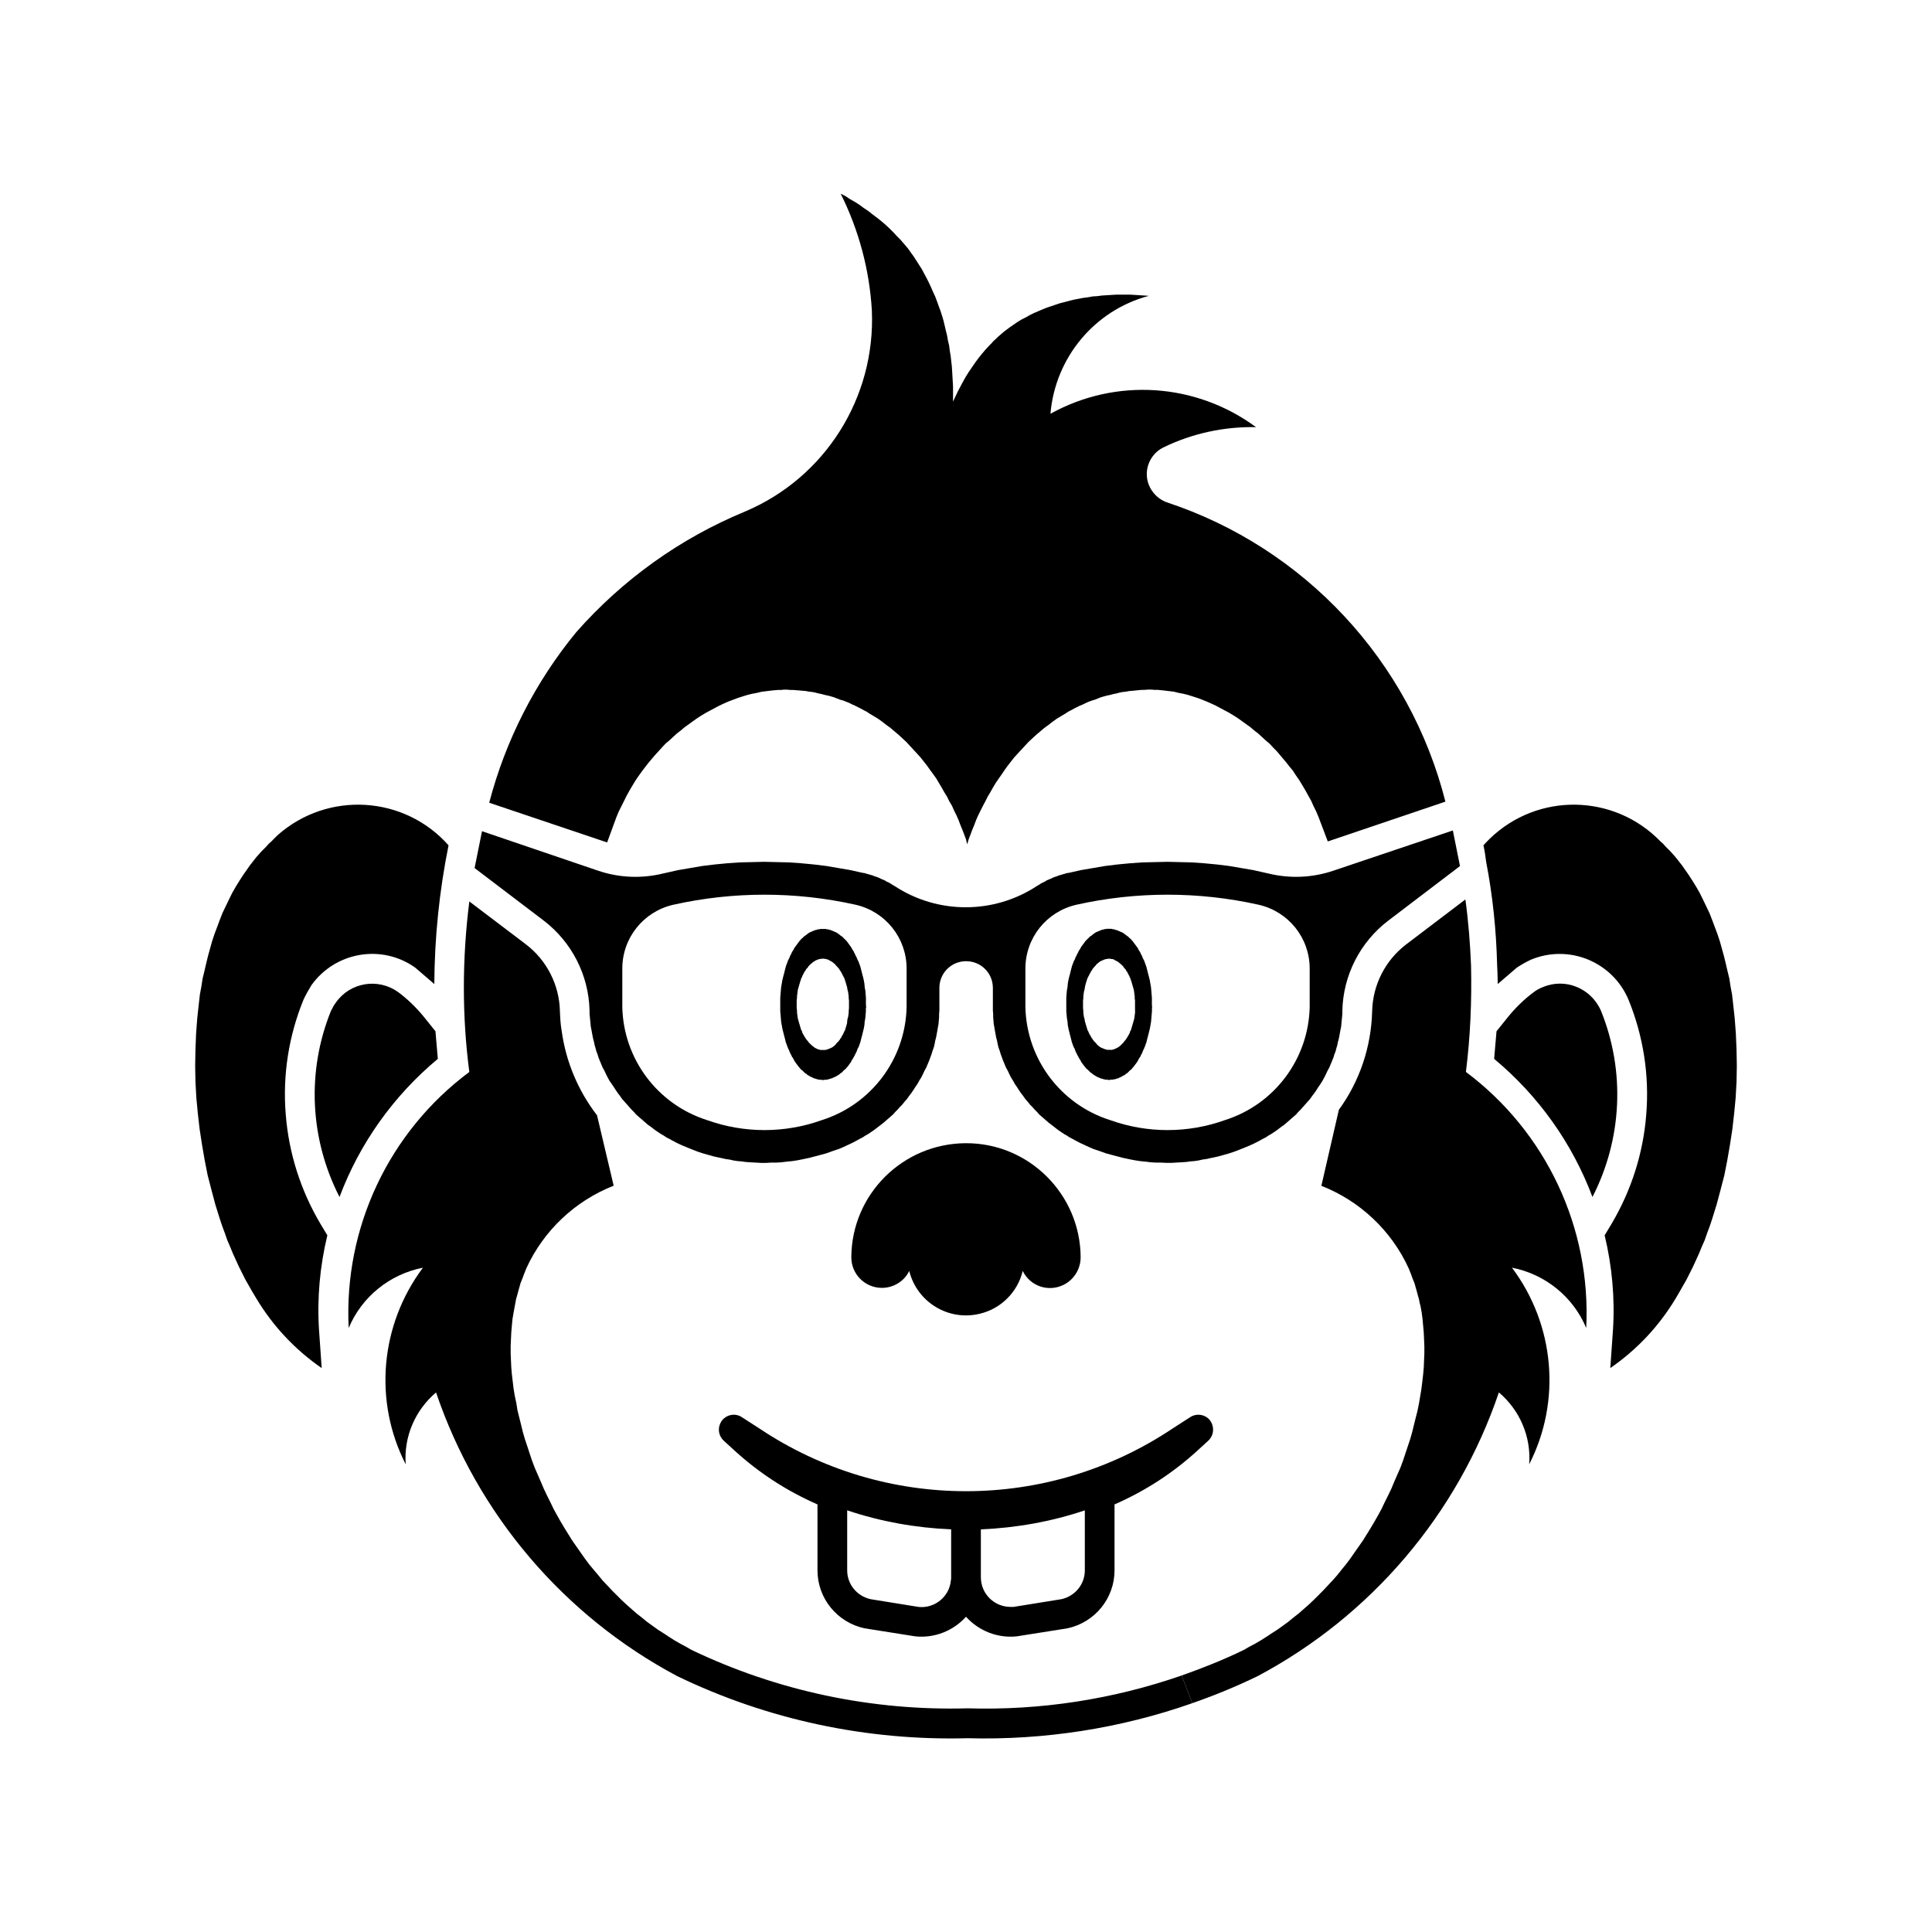
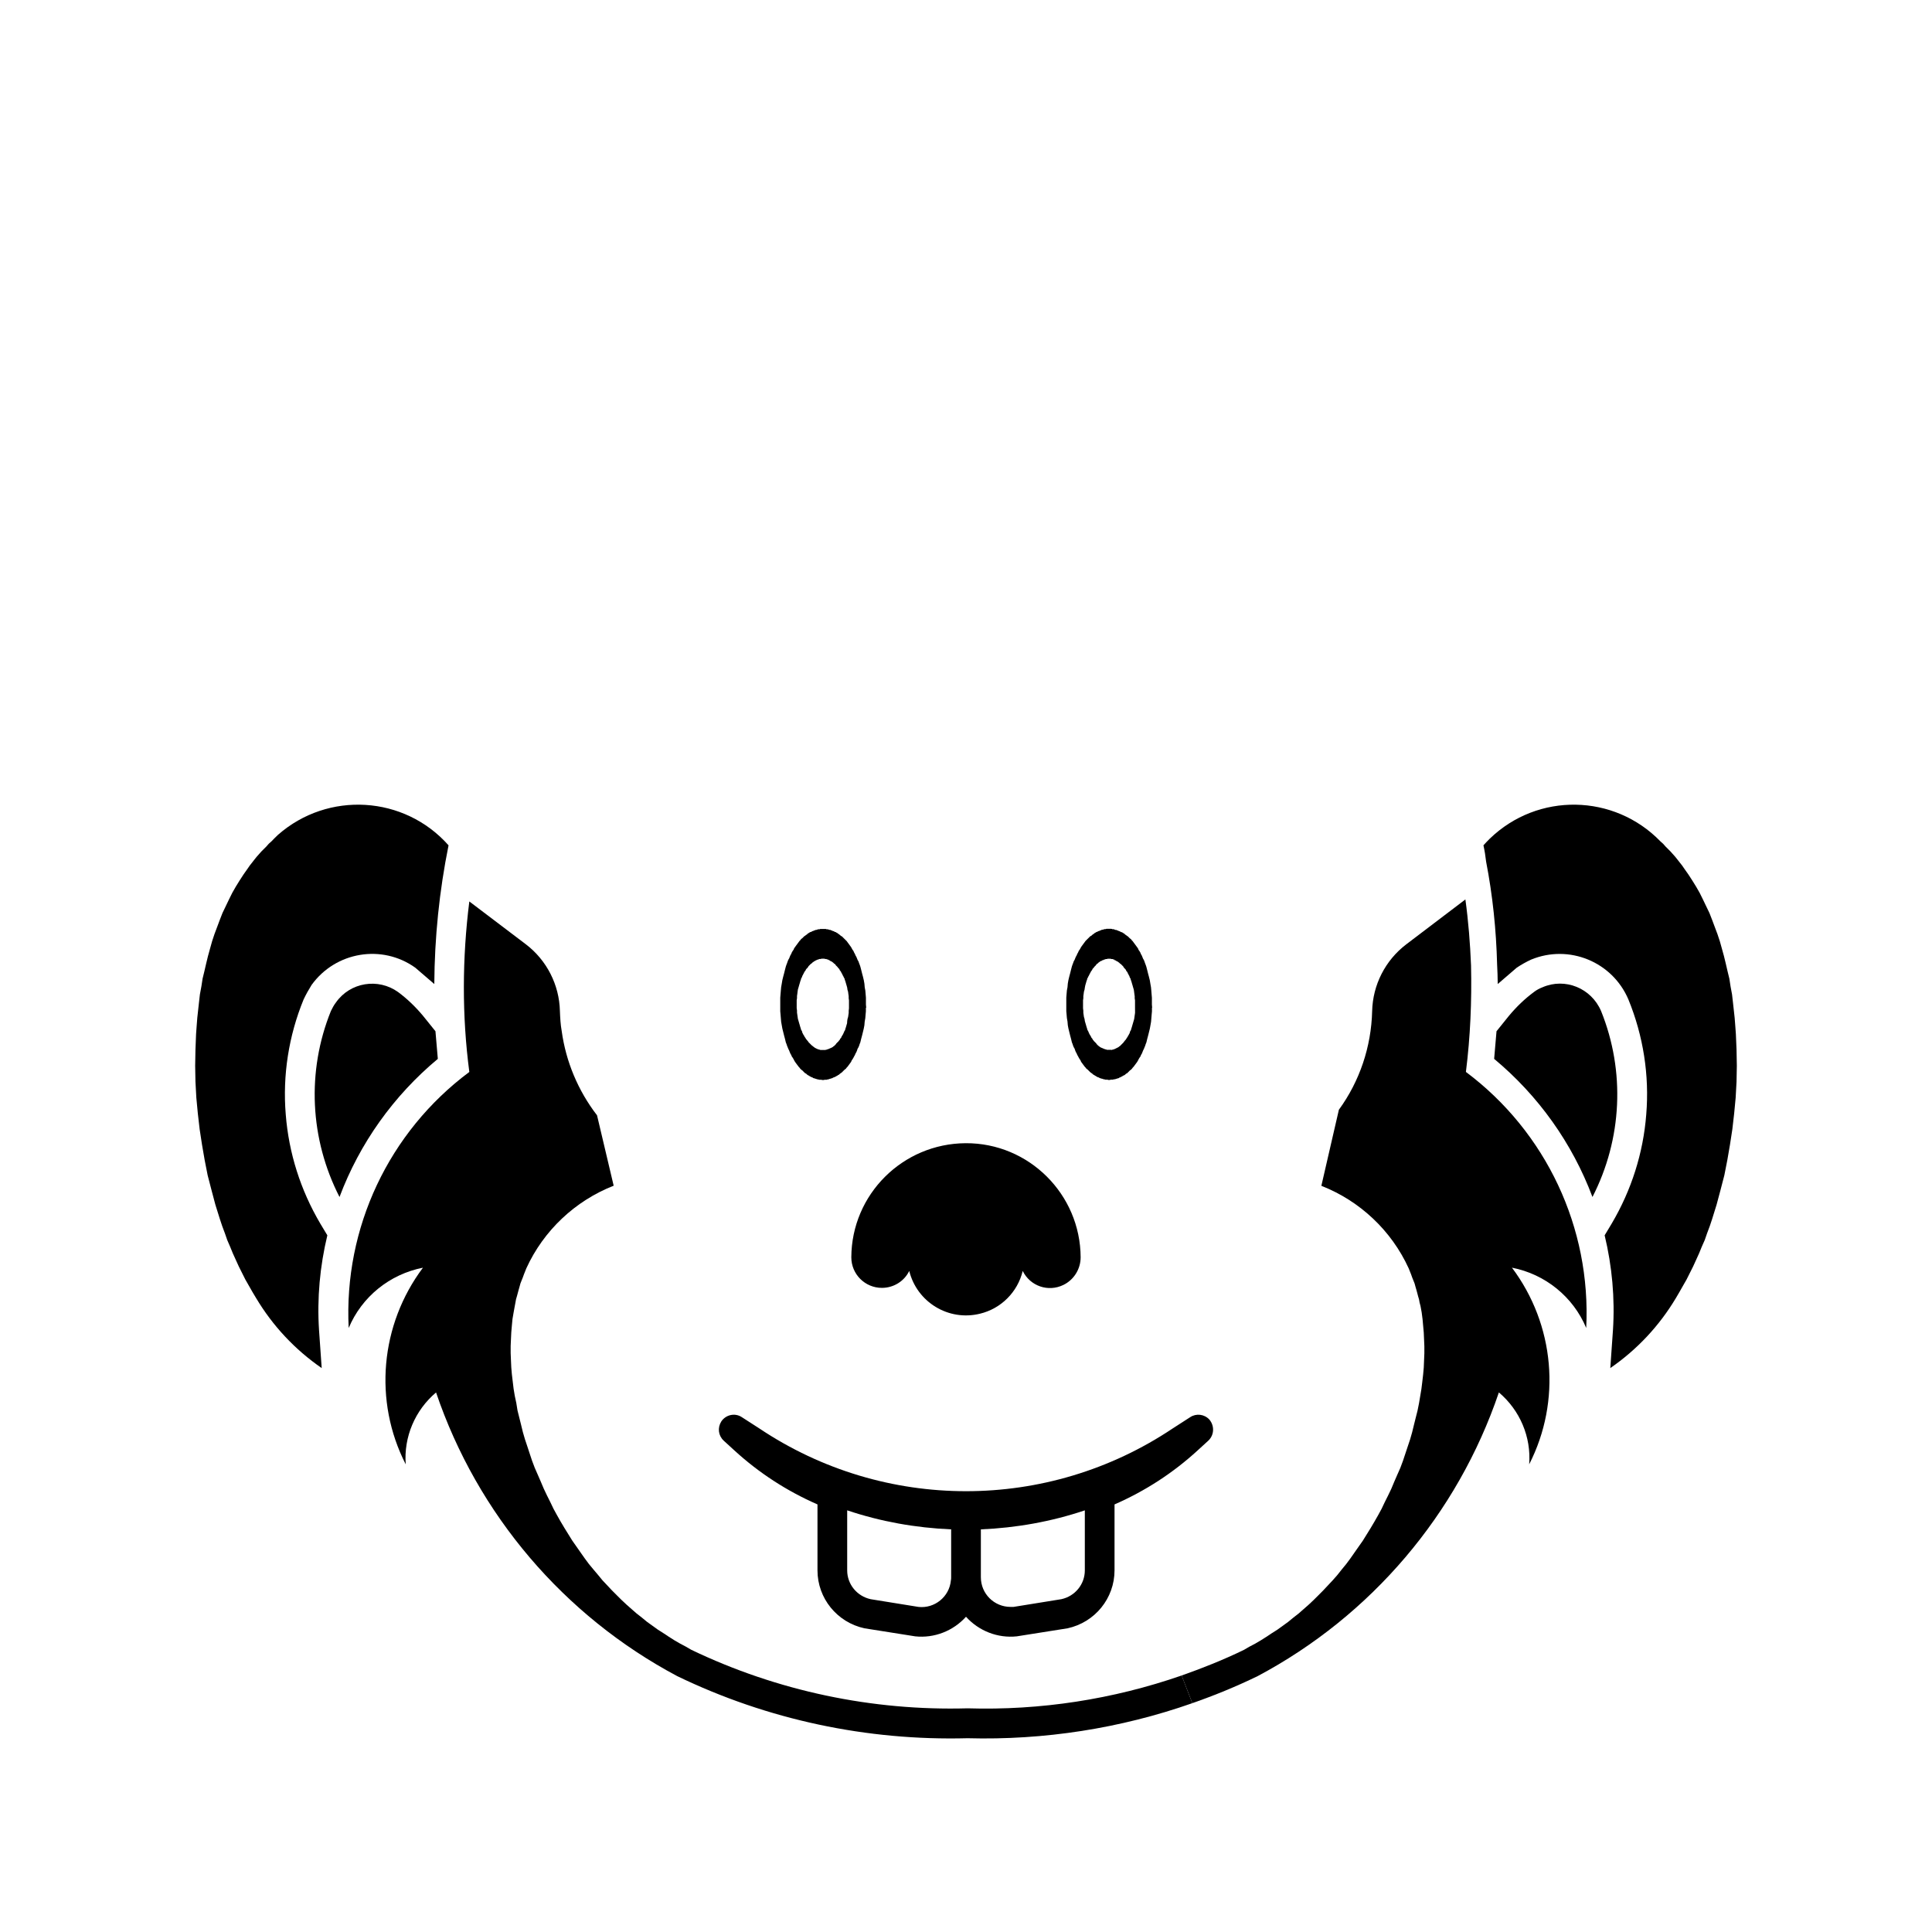
<svg xmlns="http://www.w3.org/2000/svg" fill="#000000" width="800px" height="800px" version="1.1" viewBox="144 144 512 512">
  <g>
    <path d="m604.2 422.17 0.078 4.25-0.078 4.25-0.234 4.25-0.395 4.164-0.48 4.172-0.629 4.094-0.707 4.102-0.789 4.016-1.023 3.938-1.031 3.856-1.172 3.769-0.629 1.891-0.707 1.891-0.629 1.812-0.797 1.801-0.707 1.73-0.789 1.738-0.789 1.73-1.734 3.461-0.945 1.652-0.945 1.66-0.926 1.582c-4.418 7.398-10.32 13.699-17.398 18.578l0.707-10.078c0.543-8.414-0.234-16.918-2.203-25.105l1.891-3.148c5.195-8.816 8.344-18.656 9.133-28.891 0.859-10.391-0.797-20.859-4.731-30.465-4.25-9.996-15.742-14.719-25.82-10.547-1.34 0.629-2.59 1.34-3.769 2.125l-5.039 4.336c0-1.738-0.086-3.465-0.164-5.195-0.234-9.133-1.172-18.262-2.914-27.238-0.156-1.426-0.395-2.914-0.707-4.328 0.551-0.629 1.102-1.18 1.652-1.738 12.754-12.352 32.984-11.965 45.266 0.707l0.707 0.629 0.629 0.715 1.336 1.336 1.258 1.414 0.629 0.789 0.551 0.707 0.629 0.797 0.543 0.789 1.109 1.574 1.023 1.574 1.023 1.652 0.945 1.652 0.859 1.73 0.867 1.812 0.867 1.801 0.707 1.812 0.707 1.891 0.707 1.883 0.629 1.891 0.551 1.969 0.543 1.969 0.48 1.969 0.473 2.047 0.48 1.969 0.316 2.055 0.395 2.125 0.234 2.047 0.227 2.055 0.234 2.125 0.164 2.125 0.156 2.133z" />
    <path d="m568.3 411.93c6.453 15.98 5.59 33.938-2.281 49.285-5.352-14.258-14.328-26.844-26.055-36.605l0.629-7.32 3.305-4.102c1.969-2.363 4.164-4.481 6.613-6.297 0.707-0.551 1.488-0.945 2.281-1.258 5.984-2.598 12.91 0.234 15.508 6.297z" />
    <path d="m532.48 428.07c21.254 15.902 33.219 41.328 31.883 67.855-3.457-8.273-10.863-14.258-19.68-15.98 11.336 15.113 13.145 35.344 4.566 52.113 0.551-7.242-2.441-14.328-8.031-19.051-10.949 32.273-33.859 59.199-63.922 75.18-5.676 2.754-11.414 5.109-17.32 7.164l-2.832-7.328c5.59-1.969 11.098-4.164 16.453-6.762l1.496-0.867 1.496-0.789 1.488-0.867 1.496-0.945 1.418-0.945 1.496-0.945 2.836-2.047 1.34-1.102 1.426-1.109 1.34-1.172 1.34-1.18 1.34-1.258 1.258-1.25 1.25-1.258 2.516-2.68 1.258-1.426 1.18-1.488 1.172-1.426 1.109-1.488 2.203-3.148 1.109-1.574 2.047-3.305 1.023-1.73 0.945-1.652 0.945-1.73 0.859-1.812 0.867-1.73 0.867-1.812 0.789-1.883 0.789-1.812 0.797-1.801 0.707-1.891 1.258-3.781 0.629-1.883 0.543-1.891 0.48-1.969 0.473-1.891 0.48-1.891 0.395-1.969 0.316-1.883 0.316-1.891 0.234-1.891 0.227-1.969 0.164-1.812 0.078-1.883 0.078-1.891v-1.891l-0.078-1.801-0.078-1.812-0.164-1.801-0.156-1.738-0.234-1.801-0.316-1.73-0.234-0.867-0.156-0.867-0.234-0.789-0.227-0.867-0.234-0.859-0.234-0.797-0.234-0.859-0.316-0.797-0.316-0.789-0.309-0.867-0.316-0.789-0.316-0.797c-4.566-9.996-12.918-17.871-23.145-21.875l4.644-20.16c5.512-7.559 8.582-16.688 8.816-26.137 0.164-6.926 3.465-13.461 9.055-17.711l15.656-11.887c0.797 5.824 1.258 11.652 1.496 17.484 0.215 9.418-0.18 18.863-1.359 28.23z" />
-     <path d="m529.02 364.08 1.891 9.438-19.051 14.492c-7.398 5.668-11.887 14.398-12.121 23.773v0.867l-0.078 0.859-0.078 0.797-0.086 0.859-0.078 0.867-0.156 0.789-0.164 0.867-0.156 0.867-0.164 0.789-0.234 0.867-0.156 0.789-0.234 0.789-0.227 0.867-0.316 0.797-0.234 0.789-0.316 0.789-0.789 1.891-0.48 0.867-0.395 0.859-0.48 0.945-0.453 0.84-0.551 0.867-0.543 0.789-0.551 0.867-0.551 0.789-0.543 0.707-0.551 0.797-2.516 2.828-0.629 0.629-0.543 0.629-0.629 0.551-0.629 0.543-1.258 1.102-0.629 0.543-0.707 0.48-0.707 0.551-0.629 0.473-0.707 0.473-0.715 0.48-0.707 0.395-0.707 0.473-0.789 0.402-0.707 0.395-1.34 0.707-1.348 0.629-1.34 0.551-1.34 0.543-1.418 0.551-1.418 0.473-1.426 0.402-1.418 0.395-1.023 0.234-1.102 0.227-1.031 0.234-1.102 0.156-1.023 0.234-1.102 0.164-1.031 0.078-1.102 0.156-1.34 0.086-2.68 0.156h-1.34l-1.34-0.078-1.324 0.008-1.34-0.078-1.348-0.164-1.566-0.156-1.496-0.234-1.574-0.316-1.488-0.316-1.496-0.395-1.488-0.395-1.496-0.402-1.496-0.543-0.938-0.316-0.945-0.316-1.258-0.551-1.18-0.551-1.172-0.543-1.18-0.629-0.707-0.395-0.789-0.402-0.715-0.473-0.707-0.395-0.707-0.48-0.707-0.473-0.629-0.473-0.707-0.551-0.629-0.48-0.707-0.543-1.258-1.102-0.629-0.543-0.629-0.551-0.551-0.629-0.629-0.629-0.621-0.707-0.629-0.629-0.629-0.789-0.629-0.707-0.551-0.797-0.551-0.707-0.543-0.789-0.551-0.867-0.551-0.789-0.473-0.867-0.551-0.867-0.473-0.945-0.395-0.859-0.48-0.867-0.789-1.891-0.316-0.859-0.316-0.867-0.234-0.789-0.316-0.867-0.234-0.945-0.156-0.867-0.234-0.859-0.156-0.867-0.164-0.859-0.156-0.945-0.164-0.867-0.078-0.945-0.078-0.859v-0.867l-0.078-0.945v-5.977c0-3.938-3.148-7.086-7.086-7.086s-7.086 3.148-7.086 7.086v5.977l-0.078 0.945v0.867l-0.078 0.859-0.078 0.945-0.164 0.867-0.156 0.945-0.164 0.859-0.156 0.867-0.234 0.859-0.156 0.867-0.234 0.945-0.316 0.867-0.234 0.789-0.316 0.867-0.316 0.859-0.789 1.891-0.48 0.867-0.395 0.859-0.473 0.945-0.551 0.867-0.473 0.867-0.551 0.789-0.551 0.867-0.543 0.789-0.551 0.707-0.551 0.797-0.629 0.707-0.629 0.789-0.629 0.629-0.621 0.707-0.629 0.629-0.551 0.629-0.629 0.551-0.629 0.543-1.258 1.102-0.707 0.543-0.629 0.48-0.707 0.551-0.629 0.473-0.707 0.473-0.707 0.48-0.707 0.395-0.715 0.473-0.789 0.402-0.707 0.395-1.18 0.629-1.172 0.543-1.18 0.551-1.258 0.551-0.945 0.316-0.938 0.316-1.496 0.543-1.496 0.402-1.488 0.395-1.496 0.395-1.488 0.316-1.574 0.316-1.496 0.234-1.566 0.156-1.348 0.164-1.34 0.078h-1.34l-1.34 0.078h-1.34l-2.68-0.156-1.34-0.086-1.102-0.156-1.031-0.078-1.102-0.164-1.023-0.234-1.102-0.156-1.031-0.234-1.102-0.227-1.023-0.234-1.418-0.395-1.426-0.402-1.418-0.473-1.418-0.551-1.34-0.543-1.34-0.551-1.348-0.629-1.34-0.707-0.707-0.395-0.789-0.402-0.707-0.473-0.707-0.395-0.715-0.48-0.707-0.473-0.629-0.473-0.707-0.551-0.707-0.48-0.629-0.543-1.258-1.102-0.629-0.543-0.629-0.551-0.543-0.629-0.629-0.629-2.516-2.828-0.551-0.797-0.543-0.707-0.551-0.789-0.551-0.867-0.543-0.789-0.609-0.875-0.473-0.867-0.48-0.945-0.395-0.859-0.48-0.867-0.789-1.891-0.316-0.789-0.234-0.789-0.316-0.797-0.227-0.867-0.234-0.789-0.156-0.789-0.234-0.867-0.164-0.789-0.156-0.867-0.164-0.867-0.156-0.789-0.078-0.867-0.086-0.859-0.078-0.797-0.078-0.859v-0.867c-0.234-9.367-4.723-18.105-12.121-23.773l-18.344-13.941 1.969-9.762 30.781 10.469c5.59 1.891 11.57 2.133 17.32 0.707l0.707-0.156 3.141-0.707 6.453-1.102 3.227-0.395 3.305-0.316 3.305-0.234 3.227-0.078 3.305-0.078 6.609 0.156 3.305 0.234 3.305 0.316 3.227 0.395 6.453 1.102 3.141 0.707 0.551 0.078 0.551 0.164 0.551 0.156 0.543 0.164 0.551 0.156 0.551 0.234 0.543 0.156 0.551 0.234 0.473 0.234 0.551 0.227 0.551 0.234 0.473 0.316 0.551 0.234 0.551 0.316 0.473 0.316 0.551 0.316c11.406 7.469 26.215 7.469 37.621 0l0.551-0.316 0.473-0.316 0.551-0.316 0.551-0.234 0.473-0.316 0.551-0.234 0.551-0.227 0.473-0.234 0.551-0.234 0.543-0.156 0.551-0.234 0.551-0.156 0.543-0.164 0.551-0.156 0.551-0.164 0.551-0.078 3.141-0.707 6.453-1.102 3.227-0.395 3.305-0.316 3.305-0.234 6.609-0.156 3.305 0.078 3.227 0.078 3.305 0.234 3.305 0.316 3.227 0.395 6.453 1.102 3.141 0.707 0.707 0.156c5.746 1.426 11.73 1.18 17.32-0.707zm-37.941 46.832v-10.234c0-8.109-5.59-15.113-13.547-16.918-15.902-3.543-32.348-3.543-48.254 0-7.945 1.805-13.535 8.809-13.535 16.918v10.234c0.316 13.699 9.289 25.75 22.434 29.922 9.84 3.535 20.625 3.535 30.465 0 13.148-4.18 22.121-16.227 22.438-29.922zm-106.82 0v-10.234c0-8.109-5.59-15.113-13.539-16.918-15.91-3.543-32.355-3.543-48.254 0-7.957 1.801-13.547 8.809-13.547 16.918v10.234c0.316 13.699 9.297 25.75 22.441 29.922 9.84 3.535 20.625 3.535 30.465 0 13.145-4.18 22.121-16.227 22.434-29.922z" />
-     <path d="m453.13 277.09c36.527 12.043 64.473 42.043 73.918 79.352l-31.172 10.547-2.441-6.445-0.629-1.496-0.707-1.418-0.629-1.418-0.797-1.426-0.789-1.418-0.789-1.34-0.867-1.418-0.945-1.348-0.695-1.09-0.867-1.023-0.789-1.023-0.867-1.023-0.859-1.023-0.867-1.031-0.945-0.938-0.945-1.031-1.023-0.859-1.023-0.945-0.945-0.867-1.102-0.859-1.023-0.867-1.109-0.789-1.102-0.797-1.102-0.789-1.109-0.707-1.172-0.707-2.359-1.258-1.172-0.629-1.18-0.551-1.258-0.551-1.172-0.473-1.258-0.473-1.258-0.402-1.258-0.395-1.258-0.316-1.25-0.234-1.258-0.316-1.34-0.156-1.258-0.156-0.867-0.086-0.789-0.078h-0.867l-0.859-0.078h-0.867l-0.797 0.078-0.891 0.008-0.867 0.078-0.789 0.086-0.867 0.078-0.859 0.078-0.797 0.156-0.867 0.086-0.789 0.156-0.867 0.234-0.789 0.156-0.867 0.234-0.789 0.164-0.867 0.227-0.789 0.234-0.789 0.316-0.797 0.316-0.789 0.234-0.867 0.316-0.707 0.316-0.789 0.395-0.797 0.316-0.789 0.395-0.797 0.395-0.707 0.395-0.789 0.402-0.707 0.473-2.359 1.414-1.102 0.797-1.102 0.859-1.109 0.797-1.102 0.945-1.023 0.859-2.047 1.891-2.836 3.07-0.945 1.031-0.867 1.102-0.859 1.102-0.797 1.109-0.789 1.172-0.789 1.109-0.797 1.172-0.707 1.18-0.707 1.258-0.707 1.172-0.629 1.258-0.629 1.18-0.629 1.25-0.629 1.258-0.551 1.258-0.473 1.258-0.551 1.34-0.473 1.258-0.48 1.258-0.395 1.34-0.312-1.32-0.473-1.258-0.48-1.258-0.551-1.34-0.473-1.258-0.551-1.258-0.629-1.258-0.543-1.25-0.707-1.18-0.629-1.258-0.715-1.172-0.707-1.258-0.707-1.18-0.711-1.207-0.789-1.109-0.867-1.172-0.789-1.109-1.734-2.203-0.945-1.031-0.938-1.023-1.891-2.047-2.047-1.891-1.02-0.859-1.102-0.945-1.102-0.797-1.109-0.859-1.102-0.797-1.18-0.707-1.172-0.707-0.707-0.473-0.797-0.402-0.707-0.395-0.789-0.395-0.797-0.395-0.707-0.316-0.789-0.395-0.797-0.316-0.789-0.316-0.867-0.234-0.789-0.316-0.797-0.316-0.789-0.234-0.867-0.227-0.789-0.164-0.867-0.234-0.789-0.156-0.867-0.234-0.789-0.156-0.867-0.086-0.789-0.156-0.867-0.078-0.859-0.078-0.738-0.055-0.859-0.078h-0.867l-0.789-0.078h-0.867l-0.867 0.078h-0.789l-0.867 0.078-0.859 0.086-2.516 0.312-1.34 0.316-1.258 0.234-1.258 0.316-1.258 0.395-1.258 0.402-1.25 0.473-1.203 0.457-1.258 0.551-1.172 0.551-2.359 1.258-1.172 0.629-1.18 0.707-1.102 0.707-1.109 0.789-1.102 0.797-1.102 0.789-1.023 0.867-1.109 0.859-0.945 0.867-1.023 0.945-1.023 0.859-2.75 3-1.734 2.047-1.578 2.047-0.797 1.102-0.945 1.348-0.859 1.418-0.797 1.34-0.789 1.418-0.707 1.426-0.707 1.418-0.715 1.418-0.621 1.496-2.449 6.691-30.621-10.312-0.629-0.234c4.328-16.531 12.203-31.961 23.066-45.184 12.289-13.934 27.551-24.875 44.715-31.961 21.254-8.98 34.637-30.23 33.621-53.301-0.629-10.785-3.465-21.332-8.266-30.938l1.258 0.629 1.172 0.789 1.258 0.707 1.258 0.797 1.172 0.867 1.18 0.789 1.102 0.867 1.203 0.906 1.102 0.867 1.109 0.945 1.102 1.023 1.023 1.023 0.945 1.023 1.023 1.023 0.945 1.109 0.945 1.102 0.789 1.109 0.797 1.102 0.707 1.102 0.707 1.109 0.707 1.102 0.629 1.18 0.629 1.172 0.629 1.258 0.551 1.18 0.543 1.25 0.551 1.18 0.473 1.258 0.48 1.34 0.473 1.258 0.402 1.258 0.395 1.34 0.633 2.68 0.316 1.258 0.227 1.34 0.316 1.34 0.164 1.34 0.234 1.34 0.156 1.418 0.156 1.34 0.086 1.348 0.234 4.019v4.019l1.258-2.68 0.707-1.34 0.715-1.34 0.707-1.258 0.789-1.258 0.867-1.258 0.859-1.258 0.867-1.172 0.945-1.18 0.945-1.102 1.023-1.109 0.551-0.543 0.473-0.551 0.551-0.473 0.543-0.551 0.551-0.48 0.551-0.473 0.543-0.473 0.629-0.48 0.945-0.707 1.023-0.707 1.031-0.707 1.023-0.629 1.102-0.551 1.102-0.629 1.109-0.551 2.203-0.945 1.18-0.48 1.18-0.395 1.172-0.395 1.18-0.395 1.258-0.316 1.172-0.316 1.258-0.316 1.258-0.234 1.18-0.234 1.25-0.156 1.258-0.234 1.258-0.078 1.258-0.164 2.516-0.156 1.25-0.078h3.773l1.18 0.078 1.25 0.078 1.258 0.078 1.18 0.086c-14.406 3.848-24.797 16.367-26.062 31.25 17.32-9.605 38.574-8.188 54.473 3.543-8.492-0.164-16.918 1.652-24.641 5.422-3.848 1.969-5.422 6.699-3.457 10.547 0.918 1.805 2.492 3.219 4.379 3.93z" />
    <path d="m464.47 520.17c1.418 1.66 1.34 4.102-0.234 5.598l-2.832 2.59c-6.535 5.992-13.934 10.785-22.043 14.328v17.477c0 7.398-5.195 13.777-12.438 15.352l-13.461 2.133c-5.039 0.543-10.078-1.426-13.461-5.195-3.387 3.769-8.422 5.738-13.461 5.195l-13.461-2.133c-7.242-1.574-12.438-7.949-12.438-15.352v-17.477c-8.109-3.543-15.508-8.344-22.043-14.328l-2.832-2.59c-1.418-1.348-1.652-3.394-0.629-5.047 1.18-1.801 3.621-2.363 5.434-1.172l4.644 2.992c33.141 22.191 76.438 22.191 109.58 0l4.644-2.992c1.57-1.031 3.695-0.793 5.031 0.621zm-32.98 39.992v-15.902c-8.895 2.992-18.184 4.644-27.551 5.039v12.676c0 4.41 3.543 7.871 7.871 7.871h0.789l12.676-2.047c3.617-0.789 6.215-3.938 6.215-7.637zm-35.426 1.809v-12.676c-9.367-0.395-18.656-2.047-27.551-5.039v15.902c0 3.707 2.598 6.848 6.219 7.644l12.676 2.047c4.25 0.473 8.188-2.676 8.582-7.008 0.074-0.242 0.074-0.555 0.074-0.871z" />
    <path d="m457.15 588.03 2.832 7.328c-19.051 6.691-39.281 9.84-59.59 9.289-26.609 0.707-52.973-4.879-76.91-16.453-30.07-15.98-52.98-42.902-63.922-75.18-5.59 4.723-8.582 11.809-8.039 19.051-8.582-16.766-6.762-37 4.566-52.113-8.816 1.73-16.215 7.707-19.68 15.98-1.34-26.527 10.637-51.965 31.969-67.855-1.969-14.957-1.891-30.148 0-45.184l14.949 11.328c5.59 4.25 8.895 10.785 9.055 17.711 0.078 1.812 0.156 3.543 0.473 5.281 1.109 8.102 4.336 15.824 9.367 22.355l4.41 18.656c-10.234 4.016-18.57 11.887-23.137 21.875l-0.316 0.797-0.316 0.789-0.316 0.867-0.316 0.789-0.309 0.781-0.234 0.859-0.227 0.797-0.234 0.859-0.234 0.867-0.234 0.789-0.156 0.867-0.164 0.867-0.316 1.73-0.309 1.801-0.164 1.738-0.156 1.801-0.086 1.812-0.078 1.801v1.891l0.078 1.891 0.086 1.883 0.156 1.812 0.234 1.969 0.227 1.891 0.316 1.891 0.402 1.883 0.316 1.969 0.945 3.781 0.48 1.969 0.551 1.891 0.629 1.883 0.621 1.891 0.629 1.891 0.715 1.891 0.789 1.801 0.789 1.812 0.797 1.883 0.859 1.812 0.867 1.73 0.867 1.812 0.945 1.73 0.938 1.652 1.031 1.73 2.047 3.305 2.203 3.148 1.109 1.574 1.102 1.488 1.18 1.426 1.258 1.488 1.172 1.426 2.516 2.68 1.258 1.258 1.258 1.25 1.34 1.258 1.34 1.18 1.34 1.172 1.418 1.109 1.34 1.102 1.426 1.023 1.418 1.023 1.488 0.945 1.426 0.945 1.488 0.945 1.496 0.867 1.488 0.789 1.496 0.867c22.828 10.941 47.941 16.215 73.211 15.508 19.348 0.59 38.555-2.394 56.738-8.699z" />
    <path d="m449.28 411.07v0.945l-0.078 0.859-0.156 1.891-0.164 0.945-0.156 0.867-0.234 0.945-0.234 0.938-0.234 0.867-0.227 0.945-0.164 0.395-0.156 0.48-0.164 0.395-0.156 0.395-0.234 0.473-0.156 0.402-0.164 0.395-0.234 0.395-0.156 0.395-0.234 0.316-0.234 0.395-0.156 0.316-0.234 0.402-0.227 0.309-0.703 0.949-0.227 0.234-0.234 0.316-0.234 0.234-0.316 0.227-0.227 0.234-0.469 0.469-0.316 0.156-0.234 0.234-0.227 0.156-0.215 0.082-0.156 0.078-0.086 0.078-0.156 0.078-0.156 0.086-0.164 0.078-0.078 0.078-0.145 0.004-0.156 0.078-0.078 0.078-0.164 0.086h-0.156l-0.086 0.078h-0.156l-0.164 0.078h-0.078l-0.156 0.078-0.145 0.004-0.078 0.055h-0.316l-0.078 0.078h-0.707l-0.086 0.078h-0.543l-0.086-0.078h-0.625l-0.164-0.078h-0.23l-0.156-0.086h-0.156l-0.078-0.078h-0.156l-0.164-0.078h-0.078l-0.164-0.078-0.148-0.004-0.078-0.086-0.164-0.078-0.156-0.078h-0.152l-0.078-0.078-0.156-0.078-0.164-0.086-0.078-0.078-0.164-0.078-0.156-0.078-0.078-0.086-0.316-0.156-0.234-0.234-0.234-0.156-0.316-0.234-0.227-0.234-0.234-0.234-0.234-0.227-0.316-0.234-0.234-0.316-0.227-0.234-0.469-0.633-0.227-0.316-0.234-0.309-0.164-0.402-0.227-0.316-0.234-0.395-0.164-0.316-0.227-0.395-0.164-0.395-0.227-0.395-0.164-0.402-0.156-0.473-0.234-0.395-0.164-0.395-0.156-0.48-0.164-0.395-0.227-0.945-0.234-0.867-0.234-0.938-0.227-0.945-0.164-0.867-0.078-0.945-0.164-0.945-0.078-0.945-0.078-0.859v-3.617l0.156-1.891 0.164-0.867 0.078-0.945 0.164-0.938 0.227-0.945 0.234-0.867 0.234-0.945 0.227-0.867 0.164-0.473 0.156-0.395 0.164-0.48 0.234-0.395 0.156-0.395 0.164-0.395 0.227-0.395 0.164-0.402 0.227-0.395 0.164-0.395 0.234-0.316 0.227-0.395 0.164-0.316 0.234-0.316 0.227-0.316 0.469-0.633 0.227-0.316 0.551-0.551 0.234-0.227 0.234-0.234 0.227-0.234 0.316-0.156 0.234-0.234 0.234-0.156 0.316-0.234 0.078-0.078 0.156-0.086 0.164-0.078 0.078-0.078 0.164-0.078h0.156l0.078-0.086 0.164-0.078 0.156-0.078h0.164l0.078-0.078 0.156-0.086h0.164l0.078-0.078 0.164-0.078h0.234l0.164-0.078h0.156l0.086-0.086h0.398l0.156-0.078h1.281l0.098 0.02h0.078l0.156 0.078h0.406l0.148 0.125h0.078l0.164 0.078h0.234l0.164 0.078 0.156 0.078h0.086l0.156 0.086 0.164 0.078h0.078l0.156 0.078 0.164 0.078 0.078 0.086h0.164l0.312 0.156 0.086 0.078 0.156 0.086 0.164 0.078 0.227 0.234 0.234 0.156 0.316 0.234 0.234 0.156 0.234 0.234 0.227 0.234 0.316 0.227 0.234 0.316 0.234 0.234 0.227 0.316 0.703 0.949 0.227 0.316 0.234 0.316 0.156 0.395 0.234 0.316 0.234 0.395 0.156 0.395 0.234 0.402 0.164 0.395 0.156 0.395 0.234 0.395 0.156 0.395 0.164 0.48 0.156 0.395 0.164 0.473 0.227 0.867 0.234 0.945 0.234 0.867 0.234 0.945 0.156 0.938 0.164 0.945 0.078 0.867 0.156 1.891v1.805l0.066 0.84zm-4.488 0.156v-2.117l-0.086-0.551v-0.551l-0.078-0.543-0.078-0.629-0.078-0.551-0.164-0.543-0.156-0.551-0.164-0.551-0.156-0.551-0.086-0.227-0.078-0.234-0.078-0.316-0.164-0.234-0.078-0.227-0.078-0.234-0.156-0.234-0.086-0.234-0.156-0.227-0.078-0.234-0.164-0.234-0.156-0.156-0.086-0.234-0.156-0.234-0.164-0.156-0.156-0.164-0.164-0.227-0.078-0.164-0.641-0.641-0.156-0.078-0.164-0.156-0.156-0.164-0.164-0.078-0.156-0.164h-0.078l-0.086-0.078h-0.078l-0.078-0.078h-0.078l-0.086-0.078-0.078-0.086h-0.156l-0.086-0.078h-0.078l0.016-0.121h-0.156l-0.086-0.078h-0.156l-0.078-0.086h-0.469v-0.078h-0.945l-0.078 0.078h-0.395l-0.078 0.086h-0.156l-0.078 0.078h-0.16l-0.078 0.078h-0.078l-0.078 0.078-0.078 0.004h-0.156v0.086l-0.164 0.078h-0.078l-0.078 0.078h-0.078l-0.086 0.078h-0.078l-0.156 0.164-0.164 0.078-0.156 0.164-0.164 0.156-0.156 0.078-0.164 0.164-0.078 0.156-0.156 0.164-0.164 0.156-0.156 0.164-0.129 0.199-0.156 0.164-0.164 0.156-0.078 0.234-0.156 0.234-0.164 0.156-0.078 0.234-0.164 0.234-0.078 0.227-0.156 0.234-0.086 0.234-0.156 0.234-0.078 0.227-0.164 0.234-0.078 0.316-0.078 0.234-0.086 0.227-0.156 0.551-0.164 0.551-0.117 0.602-0.078 0.543-0.164 0.551-0.078 0.629-0.078 0.543v0.551l-0.078 0.551v2.117l0.078 0.629v0.551l0.078 0.551 0.078 0.543 0.164 0.551 0.078 0.551 0.156 0.543 0.164 0.551 0.156 0.551 0.086 0.227 0.078 0.316 0.078 0.234 0.164 0.234 0.078 0.234 0.156 0.309 0.086 0.234 0.156 0.234 0.078 0.156 0.164 0.234 0.078 0.234 0.164 0.234 0.156 0.156 0.078 0.234 0.164 0.156 0.156 0.234 0.164 0.156 0.156 0.164 0.164 0.156 0.156 0.164 0.078 0.156 0.484 0.484 0.156 0.078 0.164 0.164 0.156 0.078 0.078 0.078h0.086l0.078 0.078h0.078l0.078 0.078h0.164v0.086h0.156l0.086 0.078h0.078l0.078 0.078h0.164l0.078 0.078h0.156l0.086 0.086h0.234l0.086 0.078h1.195l0.043 0.043h0.078l0.078-0.078h0.242l0.078-0.086h0.164l0.078-0.078 0.07-0.004h0.078l0.078-0.078h0.086l0.078-0.078h0.078l0.078-0.086h0.086l0.078-0.078h0.078l0.078-0.078h0.086l0.078-0.078 0.156-0.078 0.164-0.164 0.156-0.078 0.961-0.961 0.078-0.164 0.164-0.156 0.156-0.234 0.164-0.156 0.156-0.234 0.086-0.156 0.156-0.234 0.164-0.234 0.078-0.234 0.156-0.156 0.086-0.234 0.156-0.234 0.078-0.309 0.078-0.234 0.164-0.234 0.078-0.234 0.078-0.316 0.086-0.227 0.156-0.551 0.164-0.551 0.156-0.543 0.164-0.551 0.078-0.551 0.078-0.543 0.078-0.551v-0.551z" />
    <path d="m430.38 477.19c0 3.148-1.812 5.992-4.566 7.328-4.023 1.969-8.816 0.316-10.785-3.707-1.34 5.598-5.746 10.004-11.336 11.336-8.344 2.047-16.688-3.07-18.734-11.336-1.34 2.762-4.172 4.488-7.242 4.488-4.488 0-8.109-3.621-8.109-8.109 0.086-16.68 13.617-30.141 30.316-30.23 16.762-0.078 30.379 13.551 30.457 30.23z" />
    <path d="m373.47 411.07v0.945l-0.078 0.859-0.078 0.945-0.164 0.945-0.078 0.945-0.164 0.867-0.227 0.945-0.234 0.938-0.234 0.867-0.227 0.945-0.164 0.395-0.156 0.48-0.164 0.395-0.234 0.395-0.156 0.473-0.164 0.402-0.227 0.395-0.164 0.395-0.227 0.395-0.164 0.316-0.234 0.395-0.227 0.316-0.164 0.402-0.234 0.309-0.227 0.316-0.469 0.633-0.227 0.234-0.234 0.316-0.316 0.234-0.234 0.227-0.234 0.234-0.227 0.234-0.316 0.234-0.234 0.156-0.234 0.234-0.316 0.156-0.078 0.086-0.156 0.078-0.164 0.078-0.078 0.078-0.195 0.074-0.156 0.078-0.078 0.078-0.16 0.004-0.156 0.078-0.164 0.078-0.078 0.086h-0.156l-0.164 0.078h-0.078l-0.164 0.078h-0.156l-0.078 0.078-0.145 0.004-0.156 0.086h-0.234l-0.164 0.078h-0.625l-0.086 0.078h-0.543l-0.086-0.078h-0.703l-0.078-0.078h-0.316l-0.078-0.086h-0.156l-0.156-0.078h-0.078l-0.164-0.078-0.152-0.004-0.086-0.078h-0.156l-0.164-0.086-0.078-0.078-0.156-0.078h-0.148l-0.078-0.078-0.164-0.078-0.156-0.086-0.156-0.078-0.086-0.078-0.156-0.078-0.164-0.086-0.227-0.156-0.234-0.234-0.316-0.156-0.469-0.469-0.227-0.234-0.316-0.227-0.234-0.234-0.234-0.316-0.227-0.234-0.703-0.949-0.227-0.309-0.234-0.402-0.156-0.316-0.234-0.395-0.234-0.316-0.156-0.395-0.234-0.395-0.164-0.395-0.156-0.402-0.234-0.473-0.156-0.395-0.164-0.395-0.156-0.48-0.164-0.395-0.227-0.945-0.234-0.867-0.234-0.938-0.234-0.945-0.156-0.867-0.164-0.945-0.156-1.891-0.078-0.859v-3.617l0.156-1.891 0.078-0.867 0.164-0.945 0.156-0.938 0.234-0.945 0.234-0.867 0.234-0.945 0.227-0.867 0.164-0.473 0.156-0.395 0.164-0.48 0.156-0.395 0.234-0.395 0.156-0.395 0.164-0.395 0.234-0.402 0.156-0.395 0.234-0.395 0.234-0.316 0.156-0.395 0.234-0.316 0.227-0.316 0.703-0.949 0.227-0.316 0.234-0.234 0.234-0.316 0.316-0.227 0.227-0.234 0.234-0.234 0.234-0.156 0.316-0.234 0.234-0.156 0.227-0.234 0.164-0.078 0.156-0.086 0.086-0.078 0.312-0.156h0.164l0.078-0.086 0.164-0.078 0.156-0.078h0.078l0.164-0.078 0.156-0.086 0.07 0.02 0.156-0.078 0.164-0.078h0.234l0.164-0.078h0.066l0.156-0.086h0.406l0.156-0.078h1.496l0.156 0.078h0.398l0.086 0.086h0.156l0.164 0.078h0.234l0.164 0.078 0.078 0.078h0.164l0.156 0.086 0.078 0.078h0.164l0.156 0.078 0.164 0.078 0.078 0.086h0.156l0.164 0.078 0.078 0.078 0.164 0.078 0.156 0.086 0.078 0.078 0.316 0.234 0.234 0.156 0.234 0.234 0.316 0.156 0.227 0.234 0.234 0.234 0.234 0.227 0.551 0.551 0.227 0.316 0.469 0.633 0.227 0.316 0.234 0.316 0.164 0.316 0.227 0.395 0.234 0.316 0.164 0.395 0.227 0.395 0.164 0.402 0.227 0.395 0.164 0.395 0.156 0.395 0.234 0.395 0.164 0.48 0.156 0.395 0.164 0.473 0.227 0.867 0.234 0.945 0.234 0.867 0.227 0.945 0.164 0.938 0.078 0.945 0.164 0.867 0.156 1.891v1.805l0.074 0.855zm-4.484 0.156v-2.117l-0.078-0.551v-0.551l-0.078-0.543-0.078-0.629-0.164-0.551-0.074-0.559-0.156-0.551-0.164-0.551-0.156-0.551-0.086-0.227-0.078-0.234-0.078-0.316-0.164-0.234-0.078-0.227-0.156-0.234-0.086-0.234-0.156-0.234-0.078-0.227-0.164-0.234-0.078-0.234-0.164-0.156-0.156-0.234-0.078-0.234-0.164-0.156-0.156-0.164-0.164-0.227-0.156-0.164-0.164-0.156-0.156-0.164-0.078-0.156-0.164-0.164-0.156-0.078-0.164-0.156-0.156-0.164-0.164-0.078-0.156-0.164h-0.078l-0.086-0.078h-0.078l-0.078-0.078h-0.078l-0.164-0.078v-0.086l-0.082-0.039h-0.082l-0.078-0.078h-0.078l-0.078-0.078-0.078-0.004h-0.078l-0.078-0.078h-0.16l-0.078-0.086h-0.391l-0.078-0.078h-0.945v0.078h-0.477l-0.078 0.086h-0.156l-0.086 0.078h-0.152l-0.078 0.078h-0.078l-0.086 0.078h-0.156l-0.078 0.086-0.086 0.078h-0.078l-0.078 0.078-0.066 0.004-0.086 0.078h-0.078l-0.156 0.164-0.164 0.078-0.156 0.164-0.164 0.156-0.156 0.078-0.641 0.641-0.078 0.164-0.164 0.227-0.156 0.164-0.164 0.156-0.156 0.234-0.086 0.234-0.156 0.156-0.164 0.234-0.078 0.234-0.156 0.227-0.086 0.234-0.156 0.234-0.078 0.234-0.078 0.227-0.164 0.234-0.078 0.316-0.078 0.234-0.086 0.227-0.156 0.551-0.164 0.551-0.156 0.551-0.164 0.543-0.078 0.551-0.078 0.629-0.078 0.543v0.551l-0.086 0.551v2.117l0.086 0.629v0.551l0.078 0.551 0.078 0.543 0.078 0.551 0.164 0.551 0.156 0.543 0.164 0.551 0.156 0.551 0.086 0.227 0.078 0.316 0.078 0.234 0.164 0.234 0.078 0.234 0.078 0.309 0.156 0.234 0.086 0.234 0.156 0.156 0.078 0.234 0.164 0.234 0.156 0.234 0.086 0.156 0.156 0.234 0.164 0.156 0.156 0.234 0.164 0.156 0.078 0.164 0.961 0.961 0.156 0.078 0.164 0.164 0.156 0.078 0.078 0.078 0.086 0.074 0.078 0.078h0.078l0.078 0.078h0.086l0.078 0.086h0.078l0.078 0.078h0.086l0.078 0.078 0.066 0.004h0.078l0.078 0.078h0.164l0.078 0.086h0.242l0.078 0.078h1.438l0.086-0.078h0.234l0.086-0.086h0.156l0.078-0.078h0.164l0.078-0.078h0.078l0.086-0.078h0.156v-0.086h0.164l0.078-0.078h0.078l0.078-0.078h0.086l0.078-0.078 0.156-0.078 0.164-0.164 0.156-0.078 0.484-0.484 0.078-0.156 0.156-0.164 0.164-0.156 0.156-0.164 0.164-0.156 0.156-0.234 0.164-0.156 0.078-0.234 0.156-0.156 0.164-0.234 0.078-0.234 0.164-0.234 0.078-0.156 0.156-0.234 0.086-0.234 0.156-0.309 0.078-0.234 0.164-0.234 0.078-0.234 0.078-0.316 0.086-0.227 0.156-0.551 0.164-0.551 0.031-0.555 0.078-0.551 0.164-0.551 0.078-0.543 0.078-0.551v-0.551z" />
    <path d="m259.4 417.29 0.629 7.32c-11.723 9.762-20.703 22.355-26.055 36.605-7.871-15.352-8.738-33.297-2.281-49.285 0.395-0.789 0.789-1.566 1.34-2.273 3.769-5.359 11.18-6.535 16.453-2.762 2.449 1.812 4.644 3.938 6.613 6.297z" />
    <path d="m262.87 368.02c-2.449 12.121-3.699 24.402-3.777 36.762l-5.039-4.336c-8.816-6.297-21.098-4.25-27.473 4.566-0.789 1.258-1.488 2.519-2.125 3.856-3.938 9.605-5.59 20.074-4.731 30.465 0.797 10.234 3.938 20.074 9.133 28.891l1.891 3.148c-1.969 8.188-2.754 16.688-2.203 25.105l0.707 10.078c-7.078-4.879-12.98-11.18-17.398-18.578l-0.938-1.562-0.945-1.66-0.945-1.652-1.734-3.461-0.789-1.73-0.789-1.738-0.707-1.73-0.781-1.805-0.629-1.812-0.707-1.891-0.629-1.891-1.184-3.781-1.023-3.856-1.023-3.938-0.789-4.016-0.707-4.102-0.629-4.094-0.48-4.172-0.395-4.164-0.234-4.25-0.078-4.25 0.078-4.25 0.164-4.172 0.156-2.133 0.164-2.125 0.234-2.125 0.227-2.055 0.234-2.047 0.395-2.125 0.316-2.055 0.48-1.969 0.473-2.047 0.48-1.969 0.543-1.969 0.551-1.969 0.629-1.891 0.707-1.883 0.707-1.891 0.707-1.812 0.867-1.801 0.867-1.812 0.859-1.73 0.945-1.652 1.023-1.652 1.023-1.574 1.109-1.574 0.543-0.789 0.629-0.797 0.551-0.707 0.629-0.789 1.258-1.414 1.336-1.336 0.629-0.715 0.707-0.629c0.551-0.543 1.102-1.172 1.73-1.73 13.238-11.629 33.469-10.449 45.199 2.785z" />
  </g>
</svg>